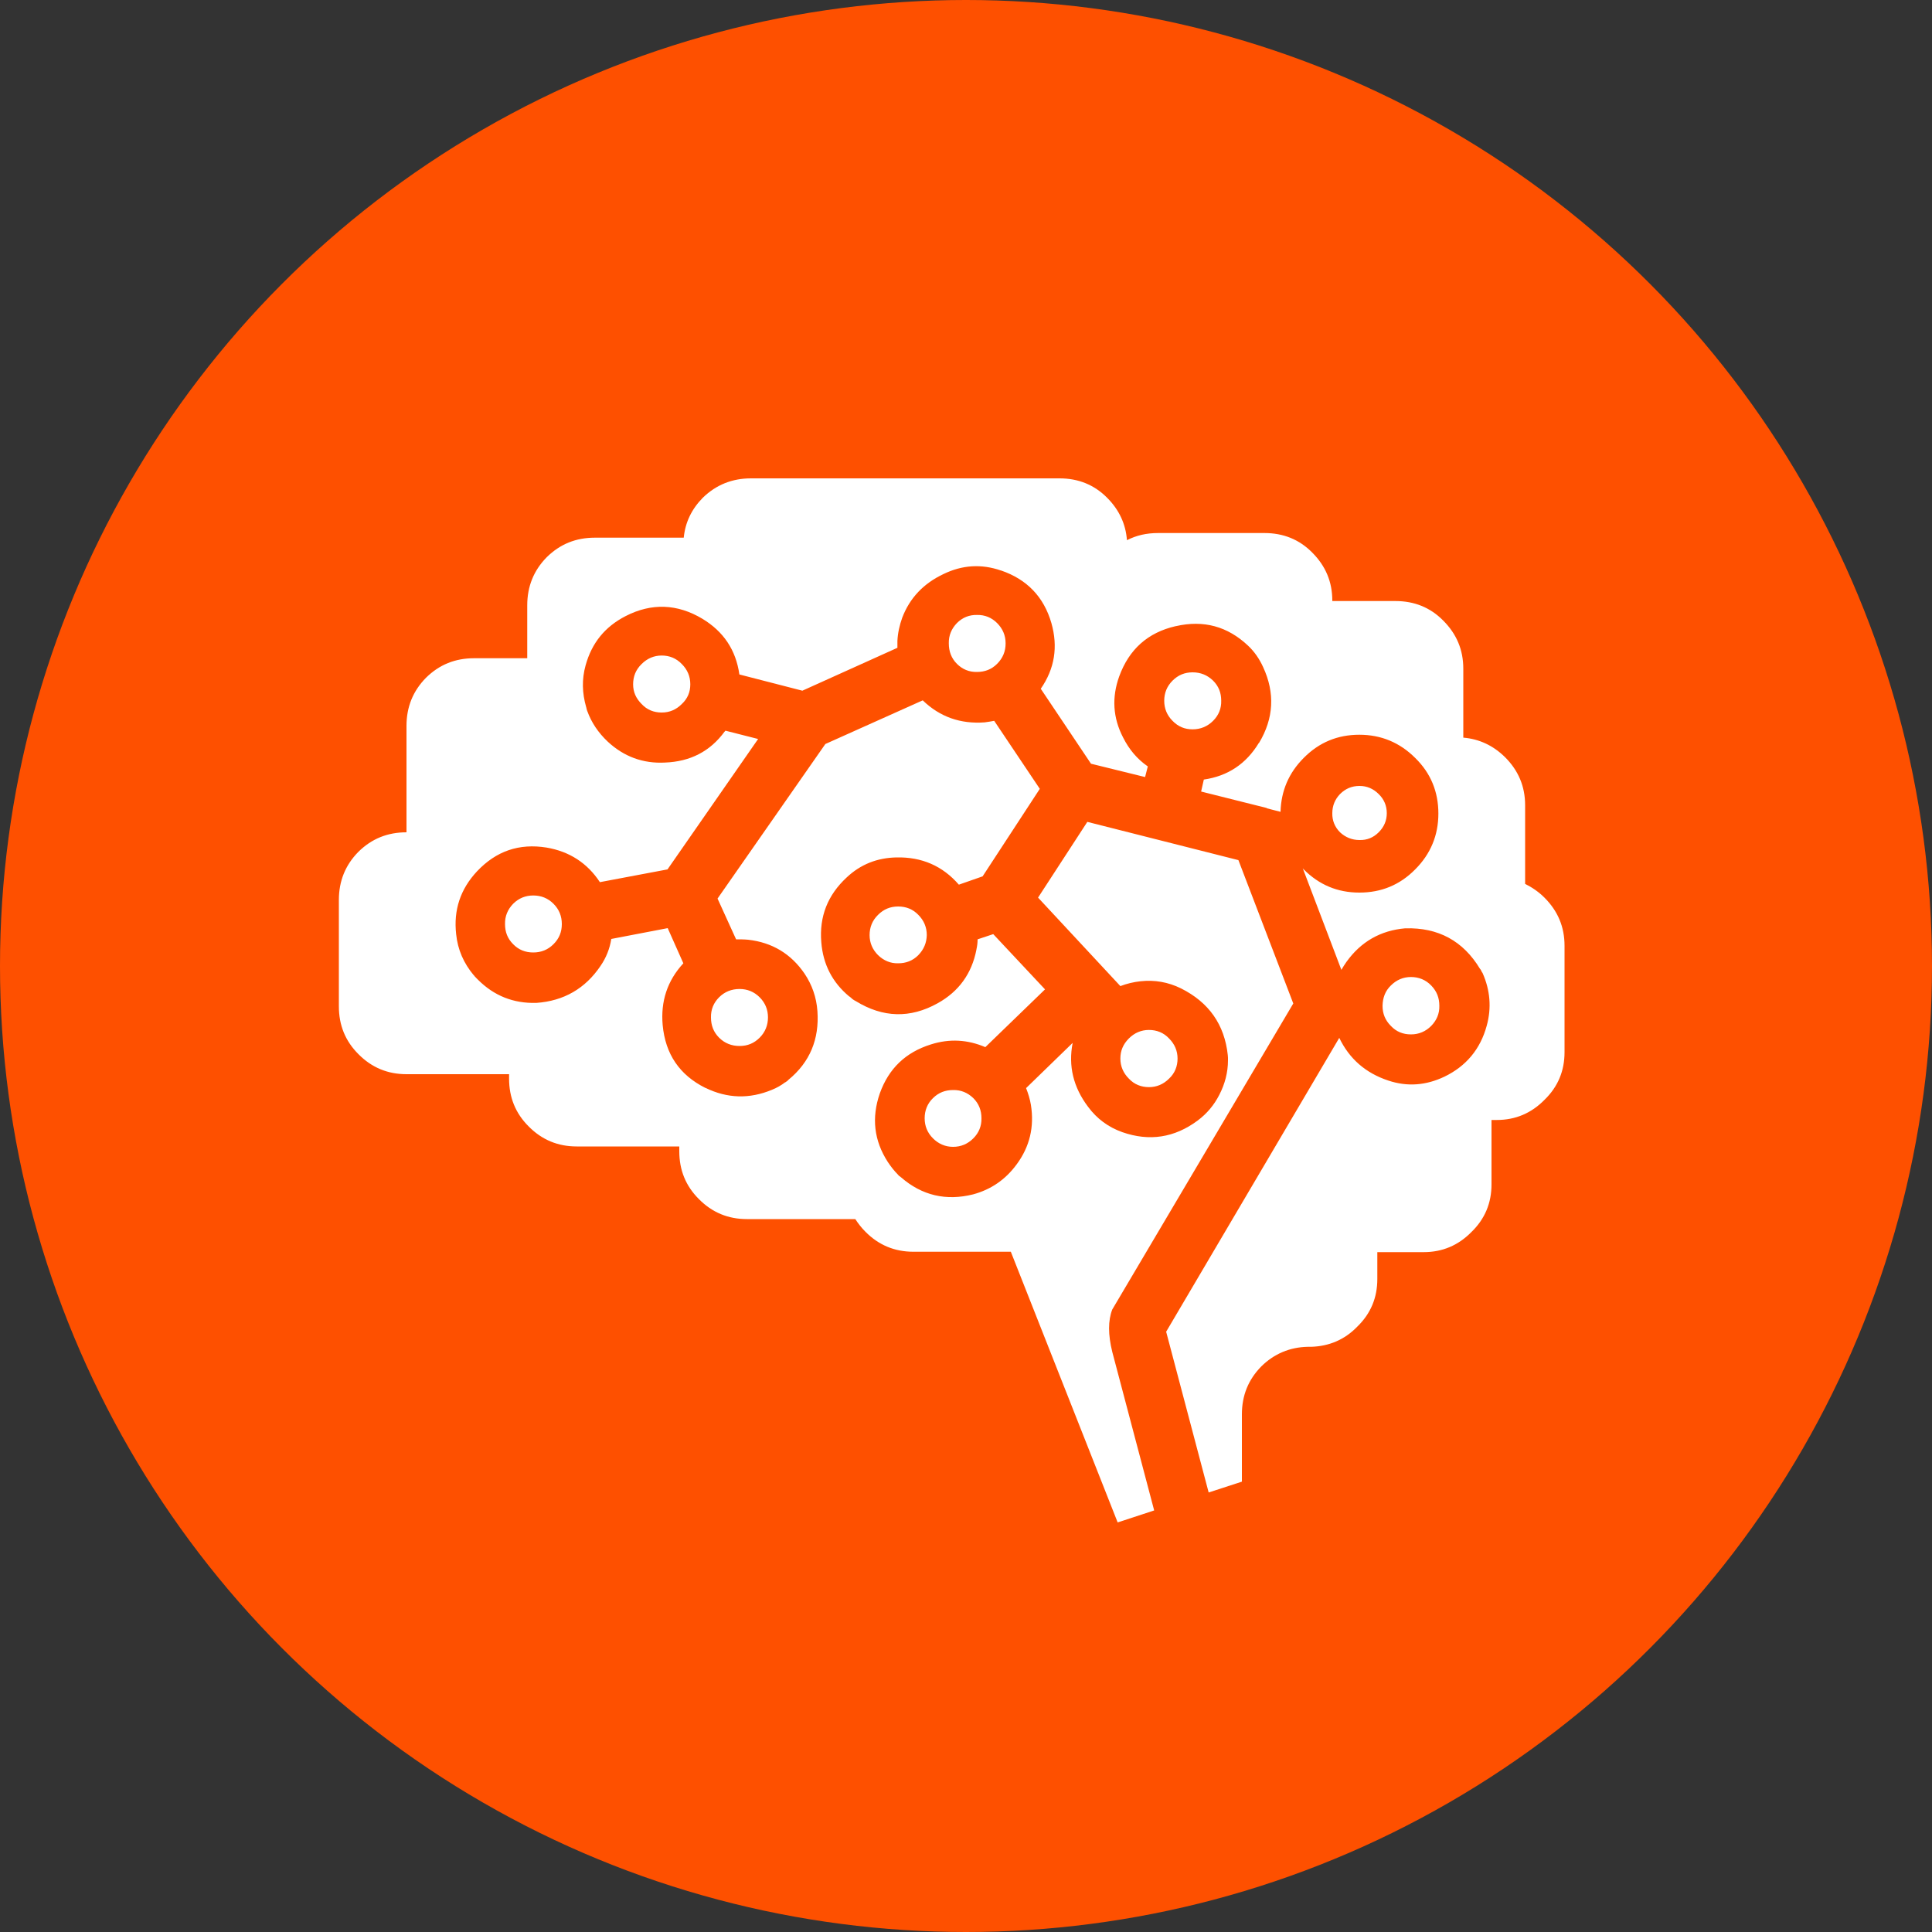
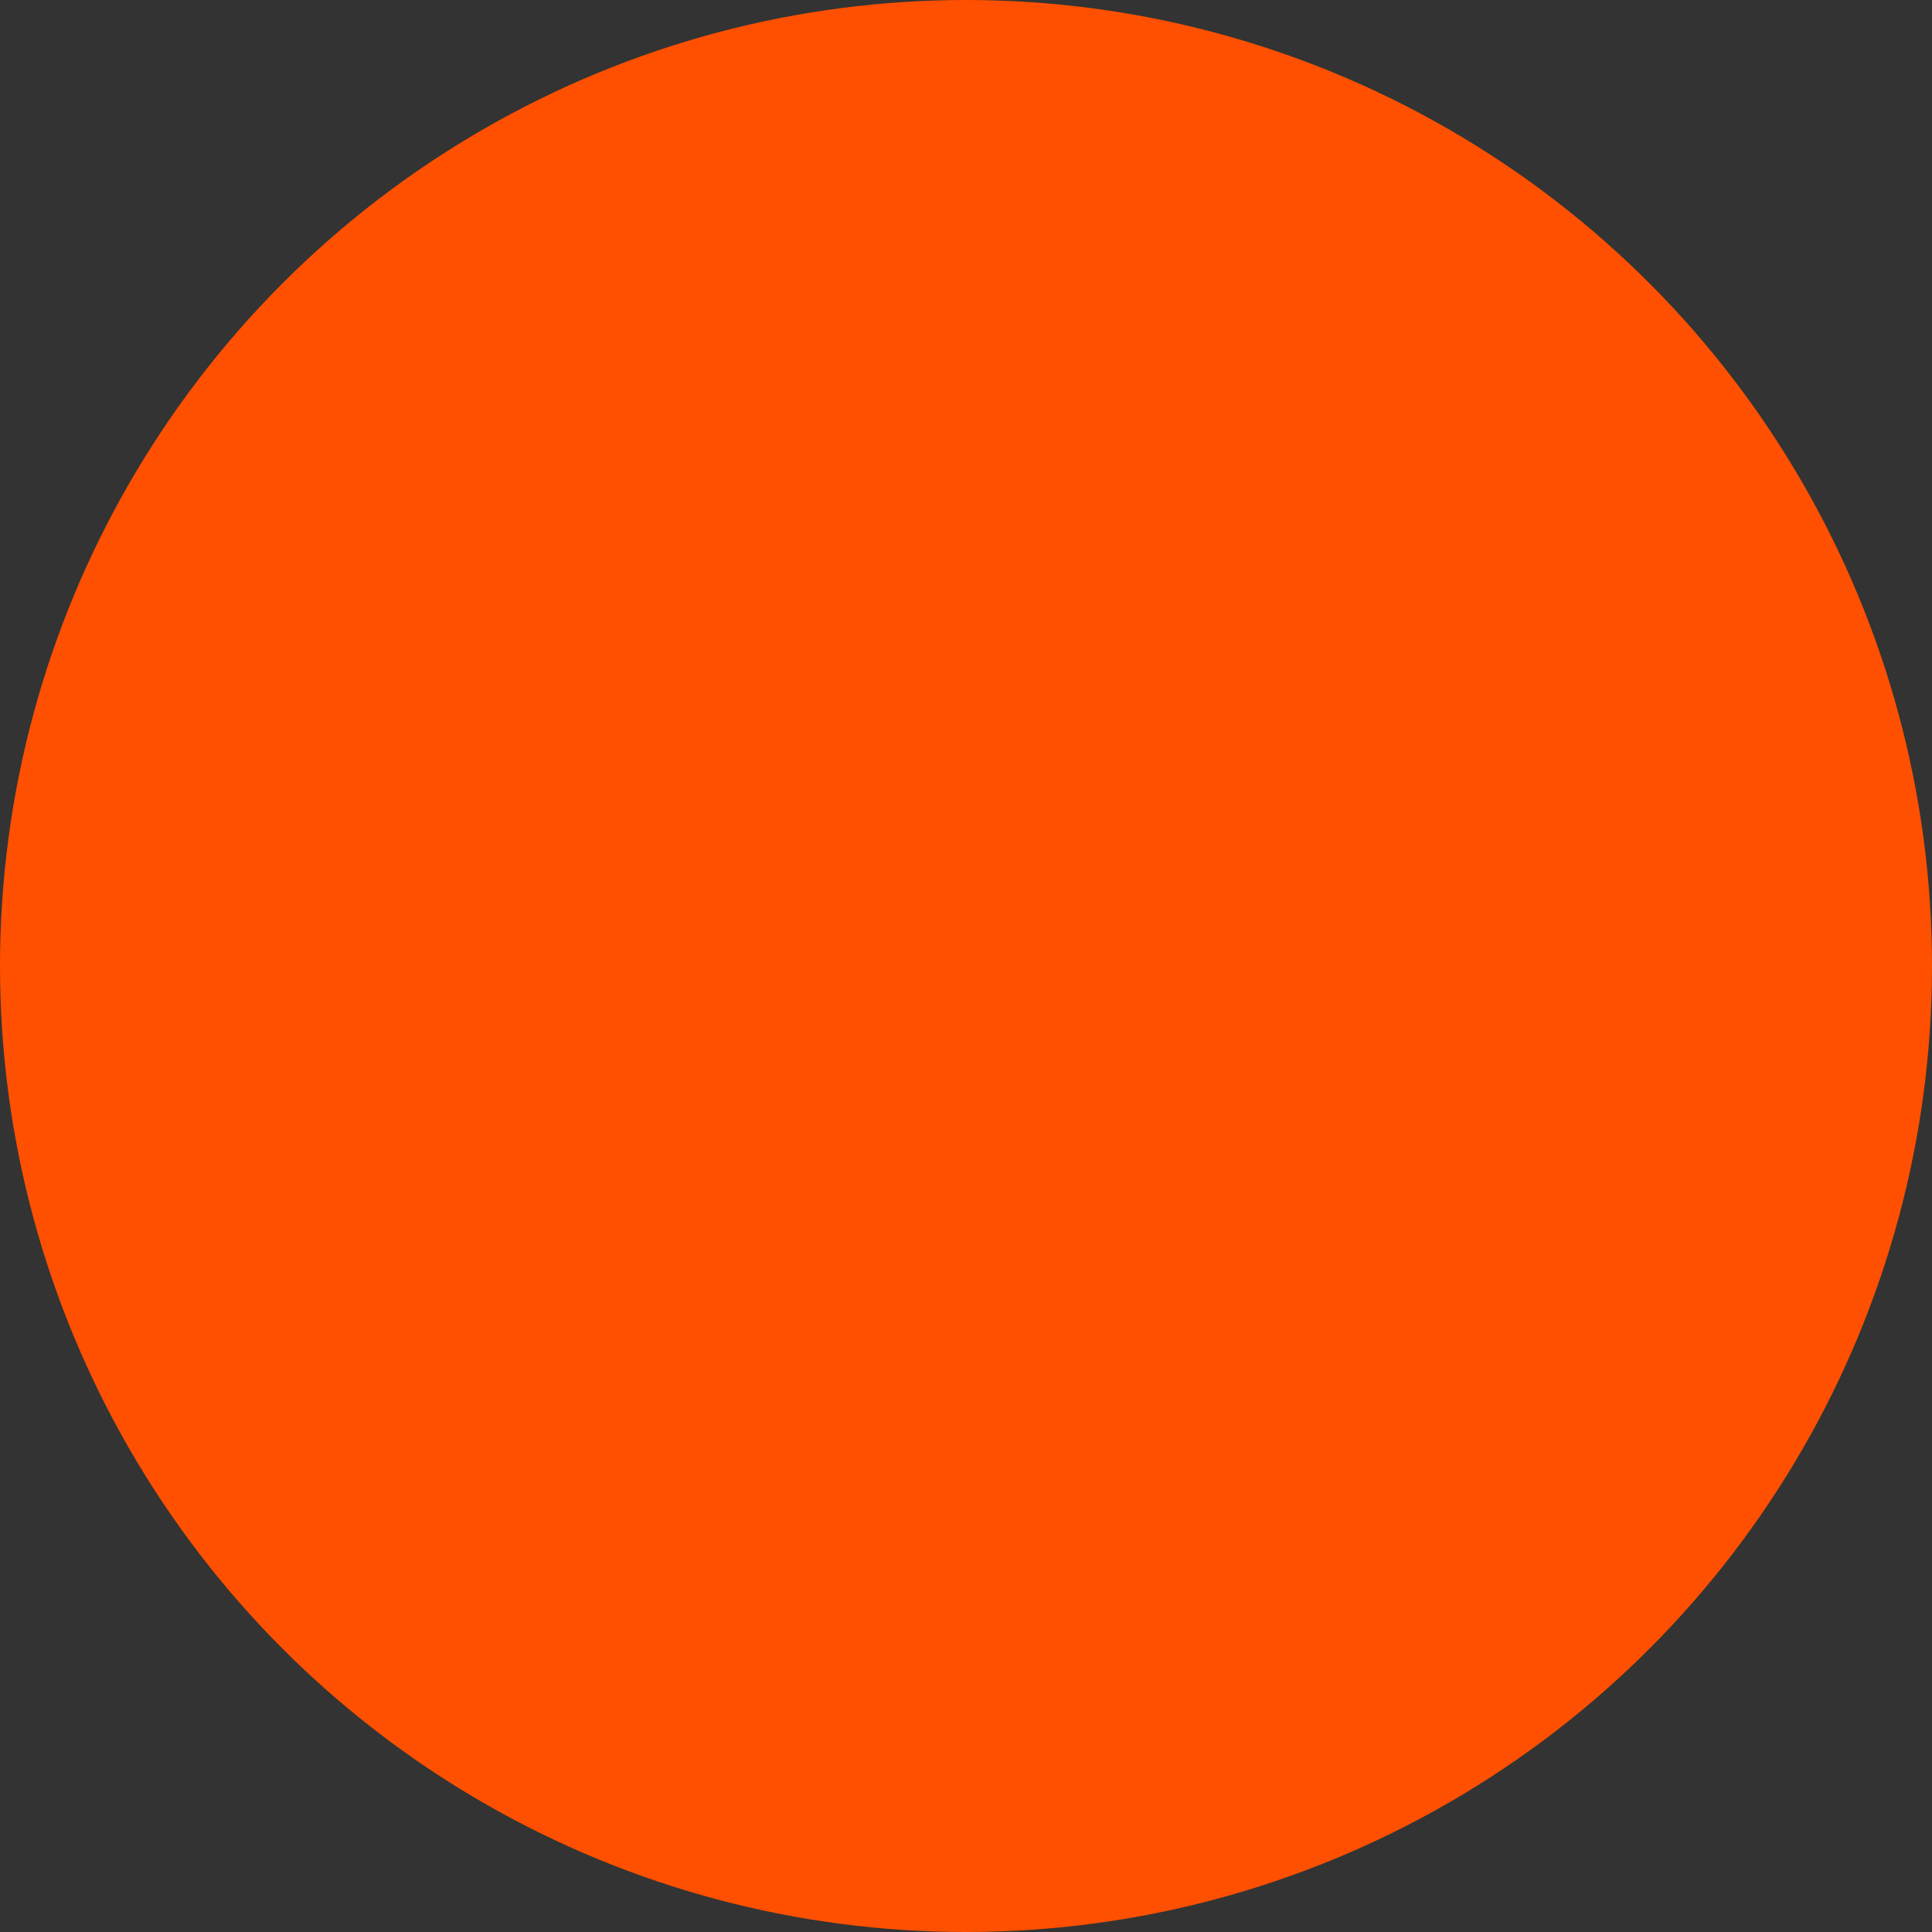
<svg xmlns="http://www.w3.org/2000/svg" version="1.1" id="Layer_1" x="0px" y="0px" viewBox="0 0 1000 1000" style="enable-background:new 0 0 1000 1000;" xml:space="preserve">
  <rect x="0" y="0" width="1000" height="1000" fill="#333333" stroke="none" />
  <style type="text/css">
	.st0{fill:#FE5000;}
	.st1{fill-rule:evenodd;clip-rule:evenodd;fill:#FFFFFF;}
</style>
  <circle class="st0" cx="500" cy="500" r="500" />
  <g>
-     <path class="st1" d="M388.7,247.6h159.7c9.7,0,18,3.3,24.7,10.1c6.1,6.1,9.6,13.5,10.2,21.9c4.9-2.5,10.1-3.7,16.1-3.7h55.1   c9.7,0,18,3.3,24.7,10.1c6.9,6.9,10.4,15.1,10.4,24.9v0.2h32.7c9.7,0,18,3.3,24.7,10.1c6.9,6.9,10.4,15.1,10.4,24.9v35.7   c8.3,0.7,15.5,4.1,21.6,10.1c6.9,6.9,10.4,15.1,10.4,24.9v40.7c3.6,1.8,7,4.1,10,7.1c6.9,6.9,10.4,15.1,10.4,24.9v55.1   c0,9.7-3.4,17.9-10.4,24.7c-6.8,6.9-15,10.4-24.7,10.4H772v33.3c0,9.7-3.4,17.9-10.4,24.7c-6.8,6.9-15,10.4-24.7,10.4h-24v13.9   c0,9.7-3.4,17.9-10.4,24.7c-6.5,6.7-14.5,10.1-23.8,10.4h-1.8c-9.3,0.2-17.4,3.6-24,10.1c-6.8,6.9-10.1,15.1-10.1,24.9v34.8   l-17.2,5.6l-22-83.2l89.6-152.1c5.2,10.8,13.6,18.2,25.4,22.1c9.9,3.3,19.5,2.5,29-2c11.2-5.4,18.6-14.2,21.9-26.3   c2.6-9.3,1.8-18.5-2.1-27.3c0-0.1-0.1-0.2-0.1-0.2c-0.1-0.2-0.2-0.2-0.2-0.2c-0.2-0.5-0.5-1-0.7-1.4c-0.2-0.2-0.2-0.3-0.4-0.5   c-8.7-14.4-21.6-21.4-38.6-20.9h-0.1c-12.7,1.1-22.9,6.9-30.4,17.4c-1,1.4-1.8,2.7-2.6,4.1l-20-52.6c0.2,0.2,0.3,0.5,0.5,0.6   c8,8,17.5,12,28.8,12c11.3,0,20.9-3.9,28.9-12c8-8,12-17.7,12-28.9c0-11.2-3.9-20.9-12-28.8c-8-8-17.7-12-28.9-12   s-20.8,3.9-28.8,12c-7.7,7.7-11.7,17-12,27.9l-7-1.8c-0.1-0.1-0.2-0.2-0.2-0.2l-33.9-8.5l1.4-6.2c12.4-1.8,21.9-8.1,28.5-19h0.1   c7.6-12.7,8.3-25.8,2.1-39.2c-1.9-4.2-4.5-8-7.8-11.1c-10.6-10-23-13.4-37.4-10.1h-0.1c-14.4,3.3-24.1,12-29.2,26   c-3.9,10.8-3.3,21.4,2,31.6c3.1,6.2,7.3,11.2,12.8,15l-1.4,5.5l-28-6.9l-26-38.8c7.2-10.4,9-21.7,5.5-34   c-3.9-13.5-12.6-22.6-26-27.2h-0.1c-10.1-3.5-20-2.9-29.7,1.8c-10.4,4.9-17.5,12.4-21.4,22.6c-1.4,3.9-2.3,7.9-2.5,12v0.1   c0,0.5,0,1,0,1.5s0,1.1,0,1.6c0,0.2,0,0.2,0,0.4l-49.2,22.2l-32.6-8.4c-1.8-12.7-8.2-22.2-19.1-28.8c-13-7.8-26.4-8.3-39.8-1.4   c-10.7,5.5-17.5,13.9-20.7,25.5c-2,7.2-1.8,14.3,0.3,21.6c0.1,0.3,0.2,0.6,0.2,0.9v0.1l0.1,0.1v0.1c0.1,0.3,0.2,0.6,0.3,1v-0.1   c2.1,5.8,5.6,11.1,10.6,15.8c8.3,7.7,18.2,11.4,29.6,10.8c13.1-0.5,23.4-5.8,30.9-16.1v0.1c0.2-0.2,0.2-0.4,0.4-0.5l16.9,4.3   L345.5,450l-35,6.6c-6.5-9.9-15.8-15.9-27.6-17.9c-14.2-2.3-26.1,1.8-36,12.3c-8.6,9.2-12.2,20-10.8,32.5c0.8,8,3.9,15.1,9.2,21.4   v-0.1c0.2,0.2,0.4,0.5,0.6,0.8c0.1,0,0.2,0.1,0.2,0.1c0,0.1,0.1,0.2,0.1,0.2c0.3,0.3,0.7,0.7,1.1,1.1l0.1,0.1   c8.3,8.3,18.3,12.3,30.1,12h0.1c14.2-1,25.3-7.4,33.2-19.1c2.9-4.2,4.8-8.9,5.6-14l29.2-5.6l8.1,18.2c-8.3,9-11.8,19.7-10.7,32   c1.4,15,8.7,25.8,22.1,32.5h0.1c11.3,5.5,22.7,5.8,34.3,1c2.5-1,4.8-2.3,6.9-3.9h0.1c0.2-0.2,0.5-0.3,0.7-0.5   c0.1,0,0.2-0.1,0.2-0.1c0.2-0.2,0.3-0.3,0.5-0.5c0.1-0.1,0.2-0.2,0.2-0.2c11.1-9.1,16-21,15-35.5c-0.5-7.2-2.8-13.7-6.7-19.5   c-7-10.2-16.7-16.1-29.2-17.5c-2.1-0.2-4.2-0.2-6.2-0.2l-9.6-21.1l55.8-80l50.4-22.6c8.9,8.6,19.6,12.3,32,11.4   c1.7-0.2,3.3-0.5,5-0.8l23.6,35.2l-29.6,45.3l-12.3,4.3c-8.4-9.7-19.2-14.4-32.3-14.1c-10,0.2-18.6,3.6-25.8,10.4   c-9.8,9.1-14.2,20.2-13.1,33.5c0.9,11.4,5.7,20.8,14.5,28.1h0.1c0.5,0.4,1,0.8,1.4,1.2l0.1,0.1c0.6,0.4,1.1,0.8,1.8,1.1   c14,8.6,28.1,9,42.3,1.1c11-6.1,17.7-15.4,20.1-27.8v-0.1c0.4-1.8,0.6-3.4,0.6-5.2l8.1-2.7l26.8,28.6L510,542   c-9.1-3.9-18.5-4.5-28.2-1.4c-13.1,4.1-21.8,12.5-26.4,25.3c-4.4,12.7-3,24.5,4.1,35.5c1.6,2.4,3.3,4.6,5.2,6.5   c0.2,0.2,0.4,0.5,0.6,0.7c0.1,0,0.2,0.1,0.2,0.1c0.2,0.2,0.6,0.5,0.9,0.7c10.8,9.4,23.3,12.3,37.3,8.8c9.2-2.5,16.7-7.6,22.5-15.5   c6.8-9.2,9.2-19.4,7.4-30.8c-0.5-3-1.4-5.9-2.5-8.7l24.1-23.4c-2.3,11.9,0.3,22.9,8,33.1c4.5,6.1,10.4,10.5,17.7,13.1   c14,4.9,27,2.9,39-6c4.8-3.6,8.5-8,11.2-13.3c2.9-5.6,4.5-11.6,4.5-17.9v-0.1c0-0.4,0-0.8,0-1.2c0-0.5-0.1-1-0.1-1.4   c-1.7-15.8-9.8-27.3-24.2-34.5c-6.7-3.3-13.7-4.5-21-3.7c-3.6,0.4-7,1.2-10.4,2.5l-42.6-45.8l25.5-39.2l78.2,19.8l28.4,74.2   l-93.7,158.4c-2.2,5.7-2.2,13,0,21.9l21.7,82.1l-18.9,6.2l-55.3-140.1h-50.4c-9.7,0-18-3.4-24.9-10.4c-2-2-3.7-4.2-5.2-6.5   c-0.3,0-0.6,0-1,0h-55.1c-9.7,0-18-3.4-24.9-10.4c-6.8-6.8-10.1-15-10.1-24.7v-2.5h-53.1c-9.7,0-18-3.4-24.9-10.4   c-6.8-6.8-10.1-15-10.1-24.7V556h-53.1c-9.7,0-18-3.4-24.9-10.4c-6.8-6.8-10.1-15-10.1-24.7v-55.1c0-9.7,3.3-18,10.1-24.9   c6.9-6.8,15.1-10.1,24.9-10.1v-55.1c0-9.7,3.3-18,10.1-24.9c6.9-6.8,15.1-10.1,24.9-10.1h27.5v-27.4c0-9.7,3.3-18,10.1-24.9   c6.9-6.8,15.1-10.1,24.9-10.1h46c0.8-8,4.1-14.8,9.9-20.7C370.7,250.9,379,247.6,388.7,247.6z M584.3,537.5   c2.9-2.9,6.4-4.4,10.4-4.4s7.6,1.4,10.4,4.4c2.9,2.9,4.4,6.4,4.4,10.4s-1.4,7.6-4.4,10.4c-2.9,2.9-6.4,4.4-10.4,4.4   s-7.6-1.4-10.4-4.4c-2.9-2.9-4.4-6.4-4.4-10.4S581.3,540.5,584.3,537.5z M627.9,373.1c-2.9,2.9-6.5,4.4-10.6,4.4   c-4.1,0-7.5-1.4-10.4-4.4c-2.9-2.9-4.3-6.4-4.3-10.4c0-4,1.4-7.5,4.3-10.4c2.9-2.9,6.3-4.3,10.4-4.3c4.1,0,7.6,1.4,10.6,4.3   c2.9,2.9,4.2,6.3,4.2,10.4C632.2,366.7,630.8,370.2,627.9,373.1z M505.7,318.3c4.1-0.1,7.6,1.4,10.4,4.2c2.9,2.9,4.4,6.4,4.4,10.5   c0,4.1-1.4,7.6-4.4,10.6c-2.9,2.9-6.4,4.2-10.4,4.2c-4.1,0.1-7.6-1.4-10.4-4.2c-2.9-2.9-4.2-6.5-4.2-10.6   c-0.1-4.1,1.4-7.6,4.2-10.5C498.2,319.6,501.7,318.2,505.7,318.3z M482.9,589.2c-2.9-2.9-4.3-6.4-4.3-10.4s1.4-7.6,4.3-10.4   c2.9-2.9,6.4-4.2,10.4-4.2c4.1-0.1,7.6,1.4,10.5,4.2c2.9,2.9,4.2,6.4,4.2,10.4c0.1,4.1-1.4,7.6-4.2,10.4c-2.9,2.9-6.4,4.4-10.5,4.4   S485.7,592,482.9,589.2z M475.3,494.4c-2.9,2.9-6.4,4.2-10.4,4.2c-4,0.1-7.5-1.4-10.4-4.2c-2.9-2.9-4.4-6.4-4.4-10.4   s1.4-7.6,4.4-10.5c2.9-2.9,6.3-4.3,10.4-4.3s7.6,1.4,10.4,4.3c2.9,2.9,4.4,6.4,4.4,10.5C479.6,488,478.2,491.4,475.3,494.4z    M372.2,537.1c-2.9-2.9-4.2-6.4-4.2-10.5c-0.1-4.1,1.4-7.6,4.2-10.4c2.9-2.9,6.5-4.3,10.6-4.3c4,0,7.5,1.4,10.4,4.3   c2.9,2.9,4.3,6.4,4.3,10.4s-1.4,7.6-4.3,10.5c-2.9,2.9-6.3,4.3-10.4,4.3C378.7,541.4,375.1,540,372.2,537.1z M276,463.5   c4.1,0,7.6,1.4,10.5,4.3c2.9,2.9,4.3,6.4,4.3,10.5c0,4.1-1.4,7.5-4.3,10.4c-2.9,2.9-6.4,4.3-10.5,4.3c-4.1,0-7.6-1.4-10.4-4.3   c-2.9-2.9-4.2-6.3-4.2-10.4c-0.1-4.1,1.4-7.6,4.2-10.5C268.5,464.9,272,463.5,276,463.5z M357.3,354.2c0,4-1.4,7.4-4.4,10.2   c-2.9,2.9-6.3,4.4-10.4,4.4s-7.6-1.4-10.4-4.4c-2.9-2.9-4.4-6.2-4.4-10.2c0-4.1,1.4-7.6,4.4-10.5c2.9-2.9,6.4-4.4,10.4-4.4   c4,0,7.5,1.4,10.4,4.4C355.8,346.6,357.3,350.1,357.3,354.2z M713.6,430.8c-2.7,2.7-6,4.1-9.9,4c-3.9,0-7.3-1.4-10.1-4   c-2.7-2.7-4.1-6.1-4-9.9c0-3.9,1.4-7.2,4-9.9c2.8-2.8,6.1-4.2,10.1-4.2c3.8,0,7.1,1.4,9.9,4.2c2.8,2.7,4.2,6.1,4.2,9.9   C717.8,424.7,716.4,428,713.6,430.8z M719.9,510.1c2.9-2.9,6.4-4.4,10.4-4.4s7.6,1.4,10.5,4.4s4.2,6.4,4.2,10.5   c0.1,4.1-1.4,7.5-4.2,10.4c-2.9,2.9-6.4,4.4-10.5,4.4c-4.1,0-7.6-1.4-10.4-4.4c-2.9-2.9-4.3-6.3-4.3-10.4   C715.7,516.4,717,512.9,719.9,510.1z" />
-   </g>
+     </g>
</svg>